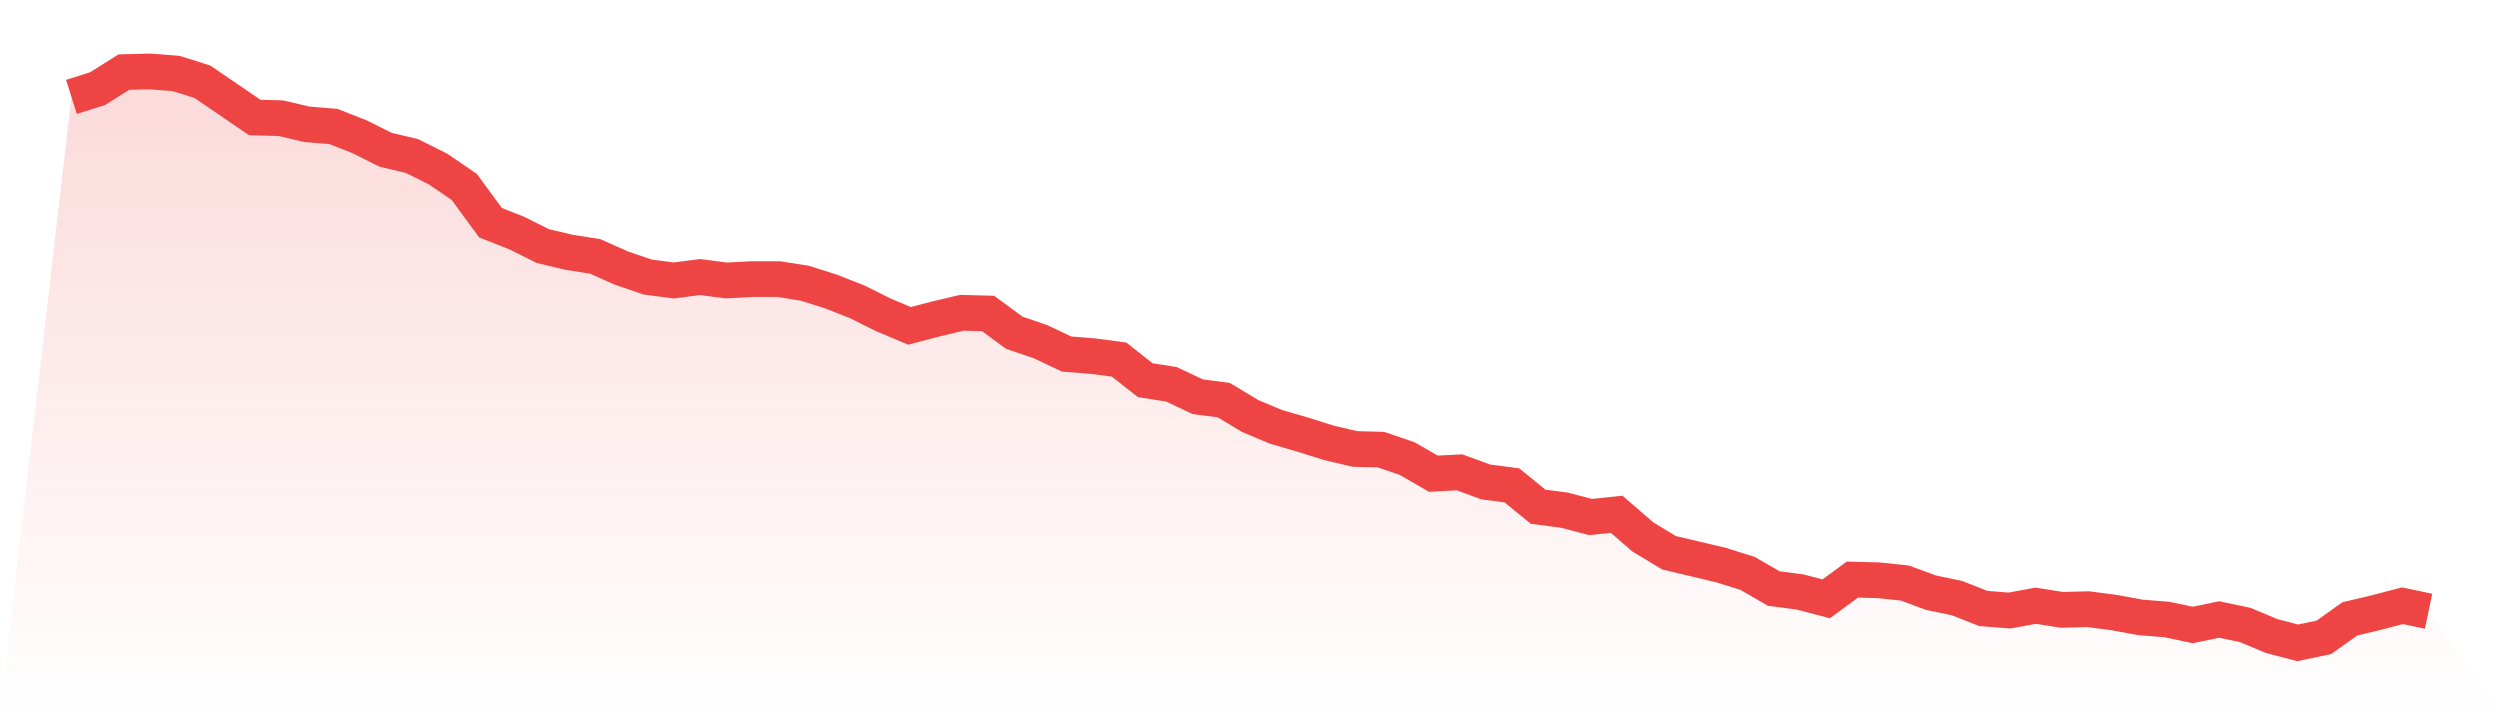
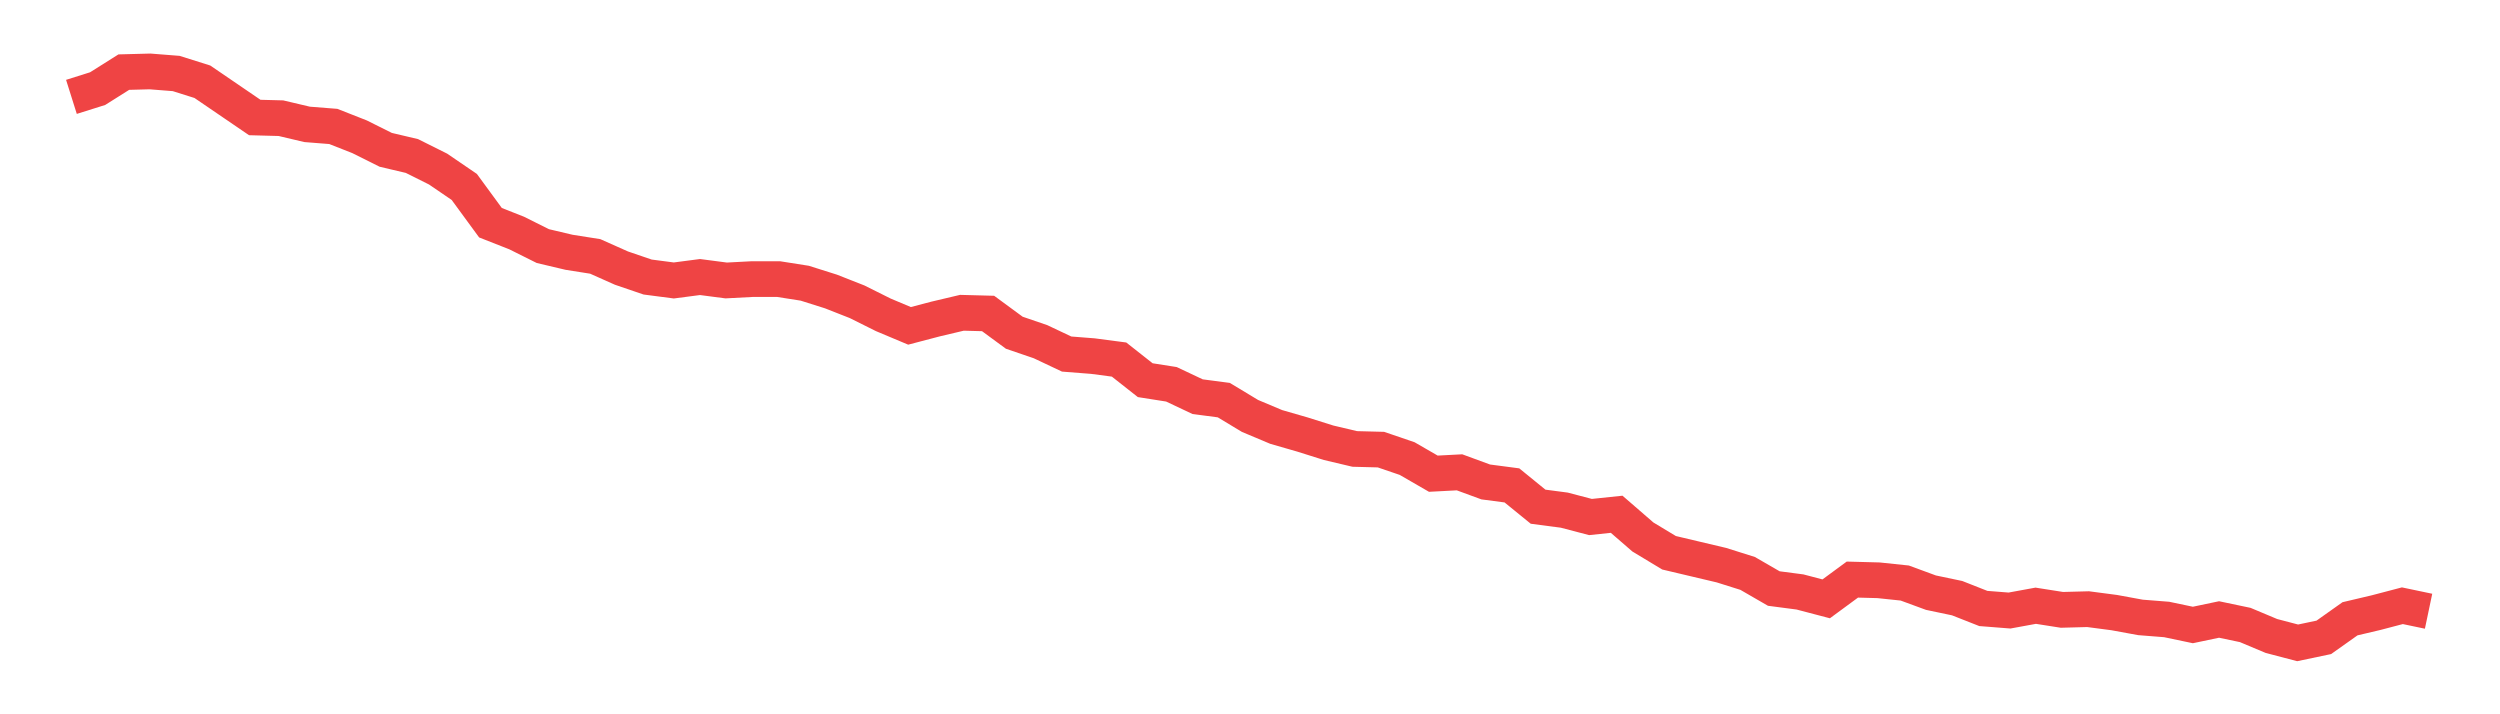
<svg xmlns="http://www.w3.org/2000/svg" viewBox="0 0 140 40">
  <defs>
    <linearGradient id="gradient" x1="0" x2="0" y1="0" y2="1">
      <stop offset="0%" stop-color="#ef4444" stop-opacity="0.2" />
      <stop offset="100%" stop-color="#ef4444" stop-opacity="0" />
    </linearGradient>
  </defs>
-   <path d="M4,5.425 L4,5.425 L5.467,4.963 L6.933,4.039 L8.4,4 L9.867,4.116 L11.333,4.578 L12.8,5.579 L14.267,6.58 L15.733,6.619 L17.2,6.965 L18.667,7.081 L20.133,7.658 L21.6,8.39 L23.067,8.736 L24.533,9.468 L26,10.469 L27.467,12.472 L28.933,13.049 L30.4,13.781 L31.867,14.128 L33.333,14.359 L34.8,15.013 L36.267,15.514 L37.733,15.706 L39.2,15.514 L40.667,15.706 L42.133,15.629 L43.6,15.629 L45.067,15.86 L46.533,16.323 L48,16.9 L49.467,17.632 L50.933,18.248 L52.4,17.863 L53.867,17.516 L55.333,17.555 L56.8,18.633 L58.267,19.134 L59.733,19.827 L61.2,19.942 L62.667,20.135 L64.133,21.29 L65.6,21.521 L67.067,22.214 L68.533,22.407 L70,23.292 L71.467,23.909 L72.933,24.332 L74.4,24.794 L75.867,25.141 L77.333,25.179 L78.8,25.68 L80.267,26.527 L81.733,26.45 L83.2,26.989 L84.667,27.182 L86.133,28.375 L87.6,28.568 L89.067,28.953 L90.533,28.799 L92,30.07 L93.467,30.955 L94.933,31.302 L96.4,31.649 L97.867,32.111 L99.333,32.958 L100.8,33.15 L102.267,33.535 L103.733,32.457 L105.2,32.496 L106.667,32.65 L108.133,33.189 L109.6,33.497 L111.067,34.075 L112.533,34.19 L114,33.921 L115.467,34.152 L116.933,34.113 L118.4,34.306 L119.867,34.575 L121.333,34.691 L122.8,34.999 L124.267,34.691 L125.733,34.999 L127.2,35.615 L128.667,36 L130.133,35.692 L131.6,34.652 L133.067,34.306 L134.533,33.921 L136,34.229 L140,40 L0,40 z" fill="url(#gradient)" />
  <path d="M4,5.425 L4,5.425 L5.467,4.963 L6.933,4.039 L8.4,4 L9.867,4.116 L11.333,4.578 L12.8,5.579 L14.267,6.58 L15.733,6.619 L17.2,6.965 L18.667,7.081 L20.133,7.658 L21.6,8.39 L23.067,8.736 L24.533,9.468 L26,10.469 L27.467,12.472 L28.933,13.049 L30.4,13.781 L31.867,14.128 L33.333,14.359 L34.8,15.013 L36.267,15.514 L37.733,15.706 L39.2,15.514 L40.667,15.706 L42.133,15.629 L43.6,15.629 L45.067,15.86 L46.533,16.323 L48,16.9 L49.467,17.632 L50.933,18.248 L52.4,17.863 L53.867,17.516 L55.333,17.555 L56.8,18.633 L58.267,19.134 L59.733,19.827 L61.2,19.942 L62.667,20.135 L64.133,21.29 L65.6,21.521 L67.067,22.214 L68.533,22.407 L70,23.292 L71.467,23.909 L72.933,24.332 L74.4,24.794 L75.867,25.141 L77.333,25.179 L78.8,25.68 L80.267,26.527 L81.733,26.45 L83.2,26.989 L84.667,27.182 L86.133,28.375 L87.6,28.568 L89.067,28.953 L90.533,28.799 L92,30.07 L93.467,30.955 L94.933,31.302 L96.4,31.649 L97.867,32.111 L99.333,32.958 L100.8,33.15 L102.267,33.535 L103.733,32.457 L105.2,32.496 L106.667,32.65 L108.133,33.189 L109.6,33.497 L111.067,34.075 L112.533,34.19 L114,33.921 L115.467,34.152 L116.933,34.113 L118.4,34.306 L119.867,34.575 L121.333,34.691 L122.8,34.999 L124.267,34.691 L125.733,34.999 L127.2,35.615 L128.667,36 L130.133,35.692 L131.6,34.652 L133.067,34.306 L134.533,33.921 L136,34.229" fill="none" stroke="#ef4444" stroke-width="2" />
</svg>